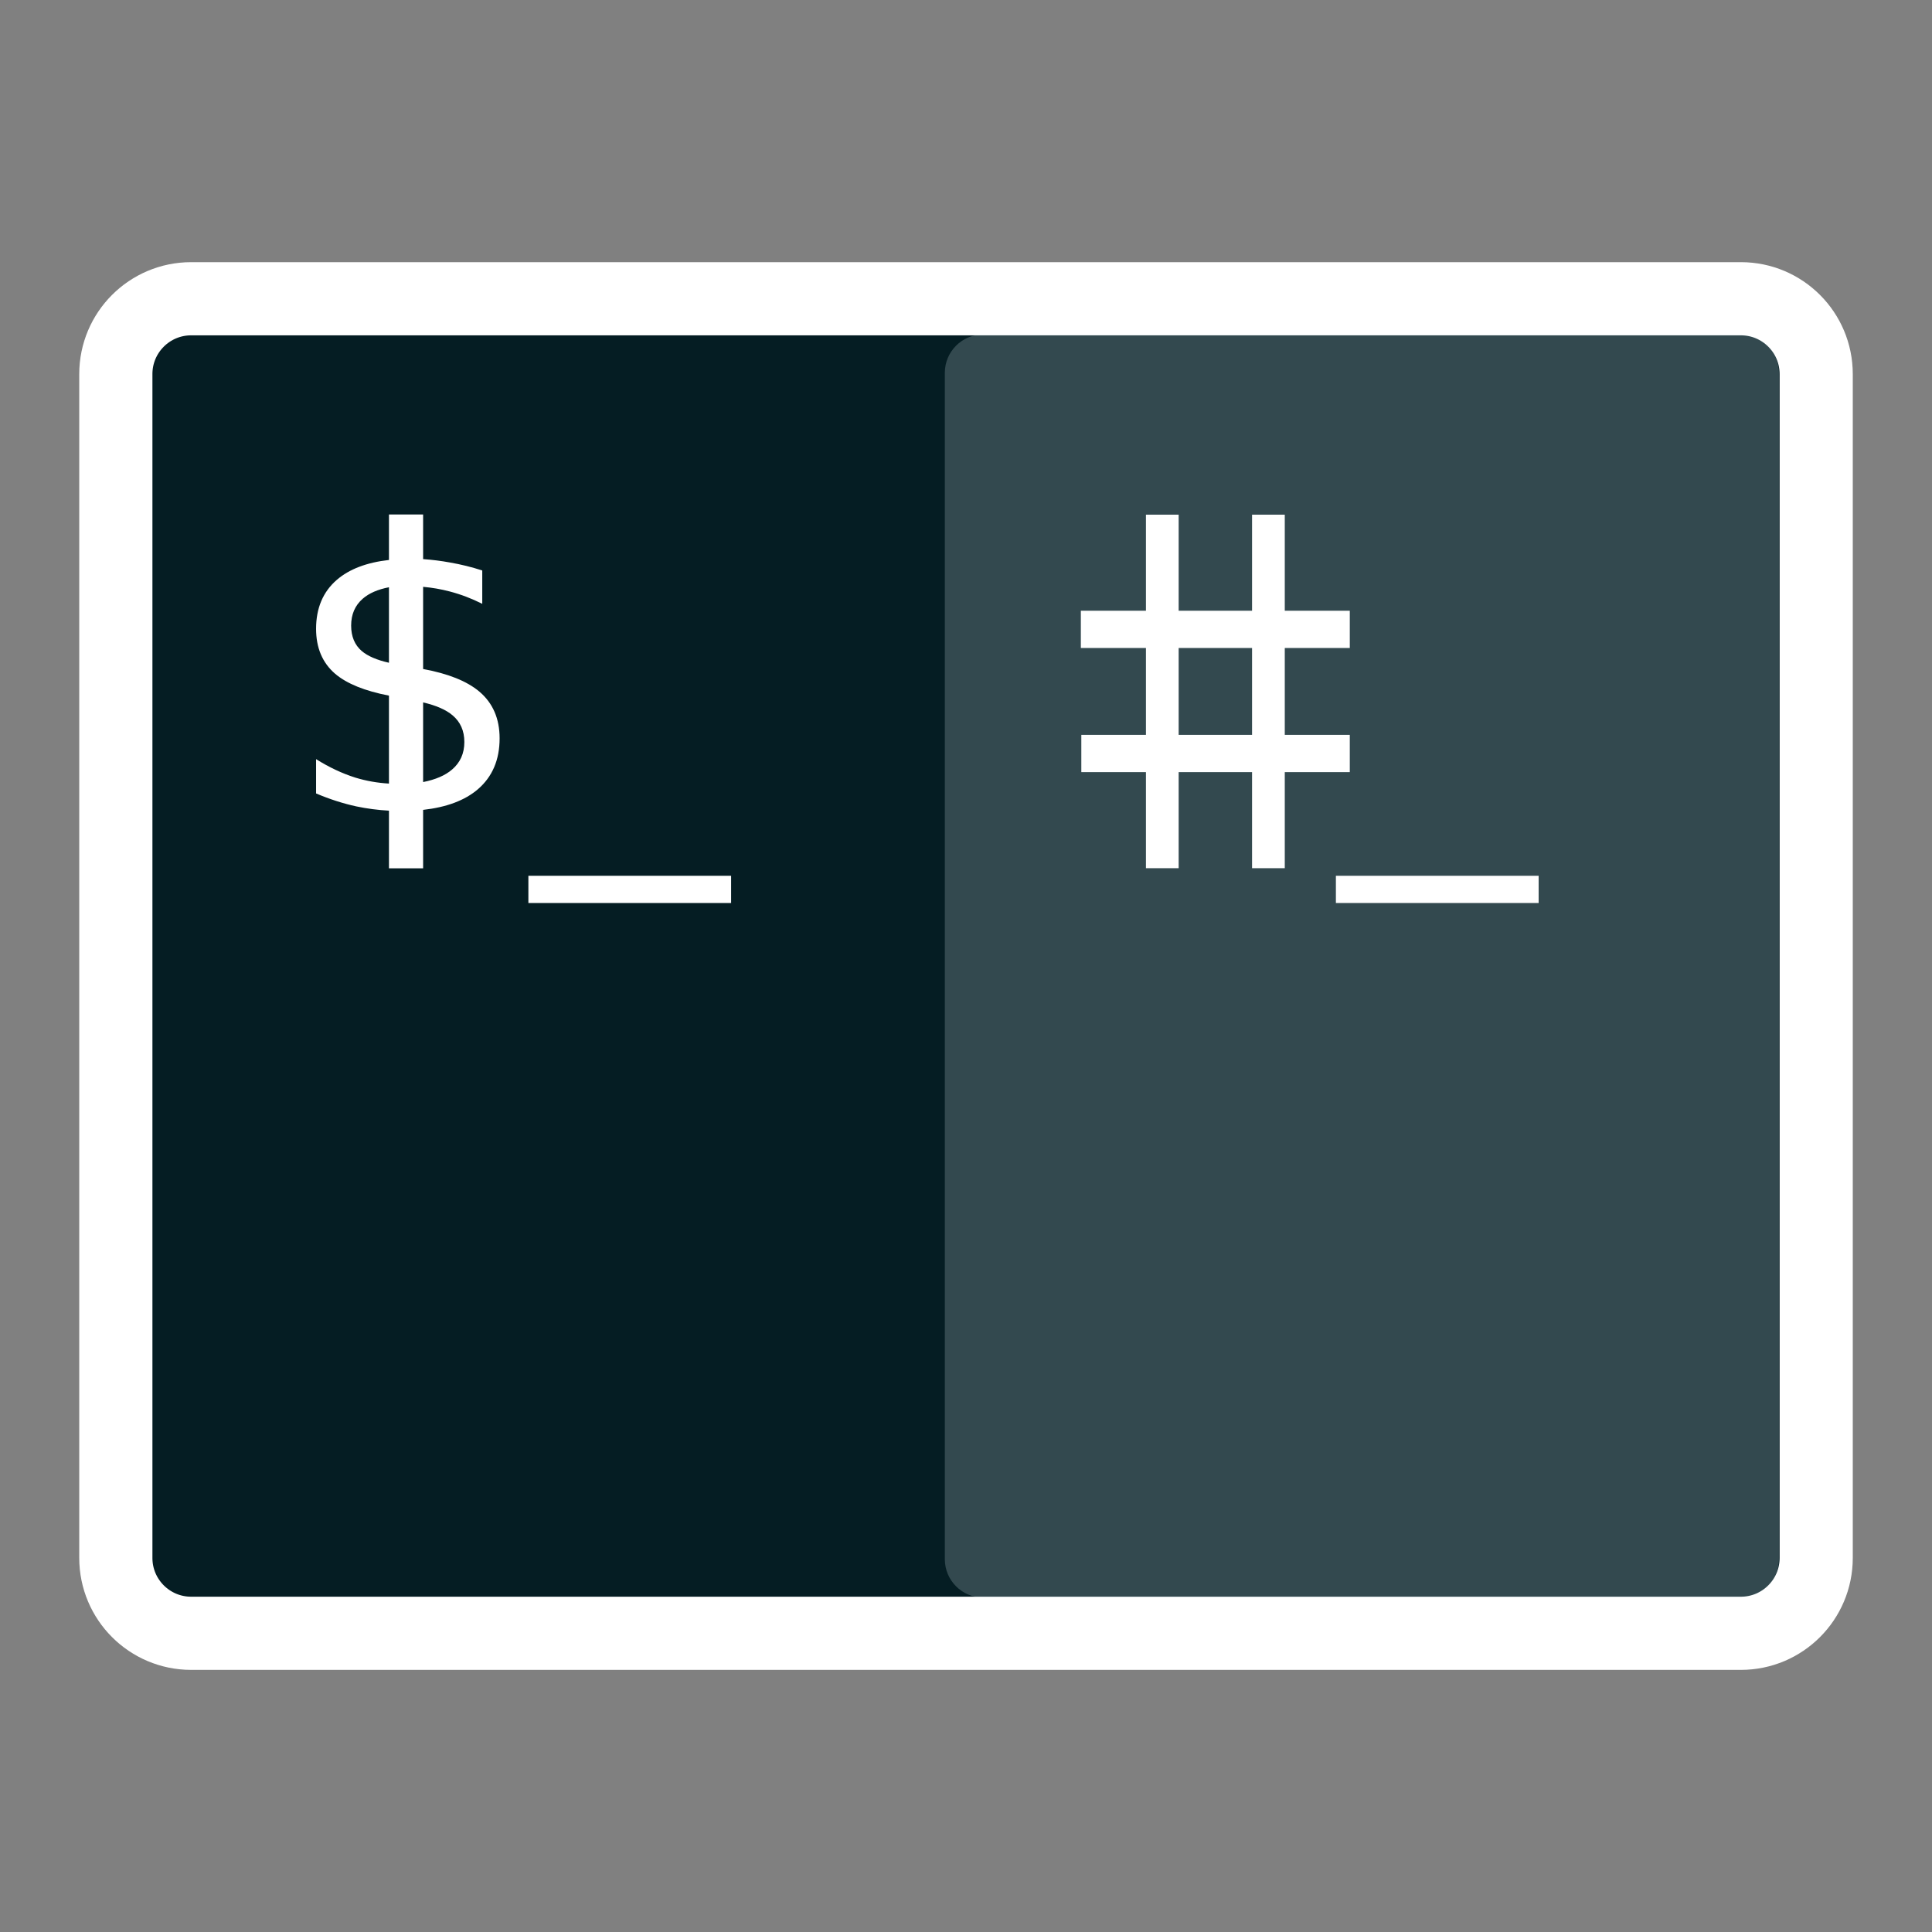
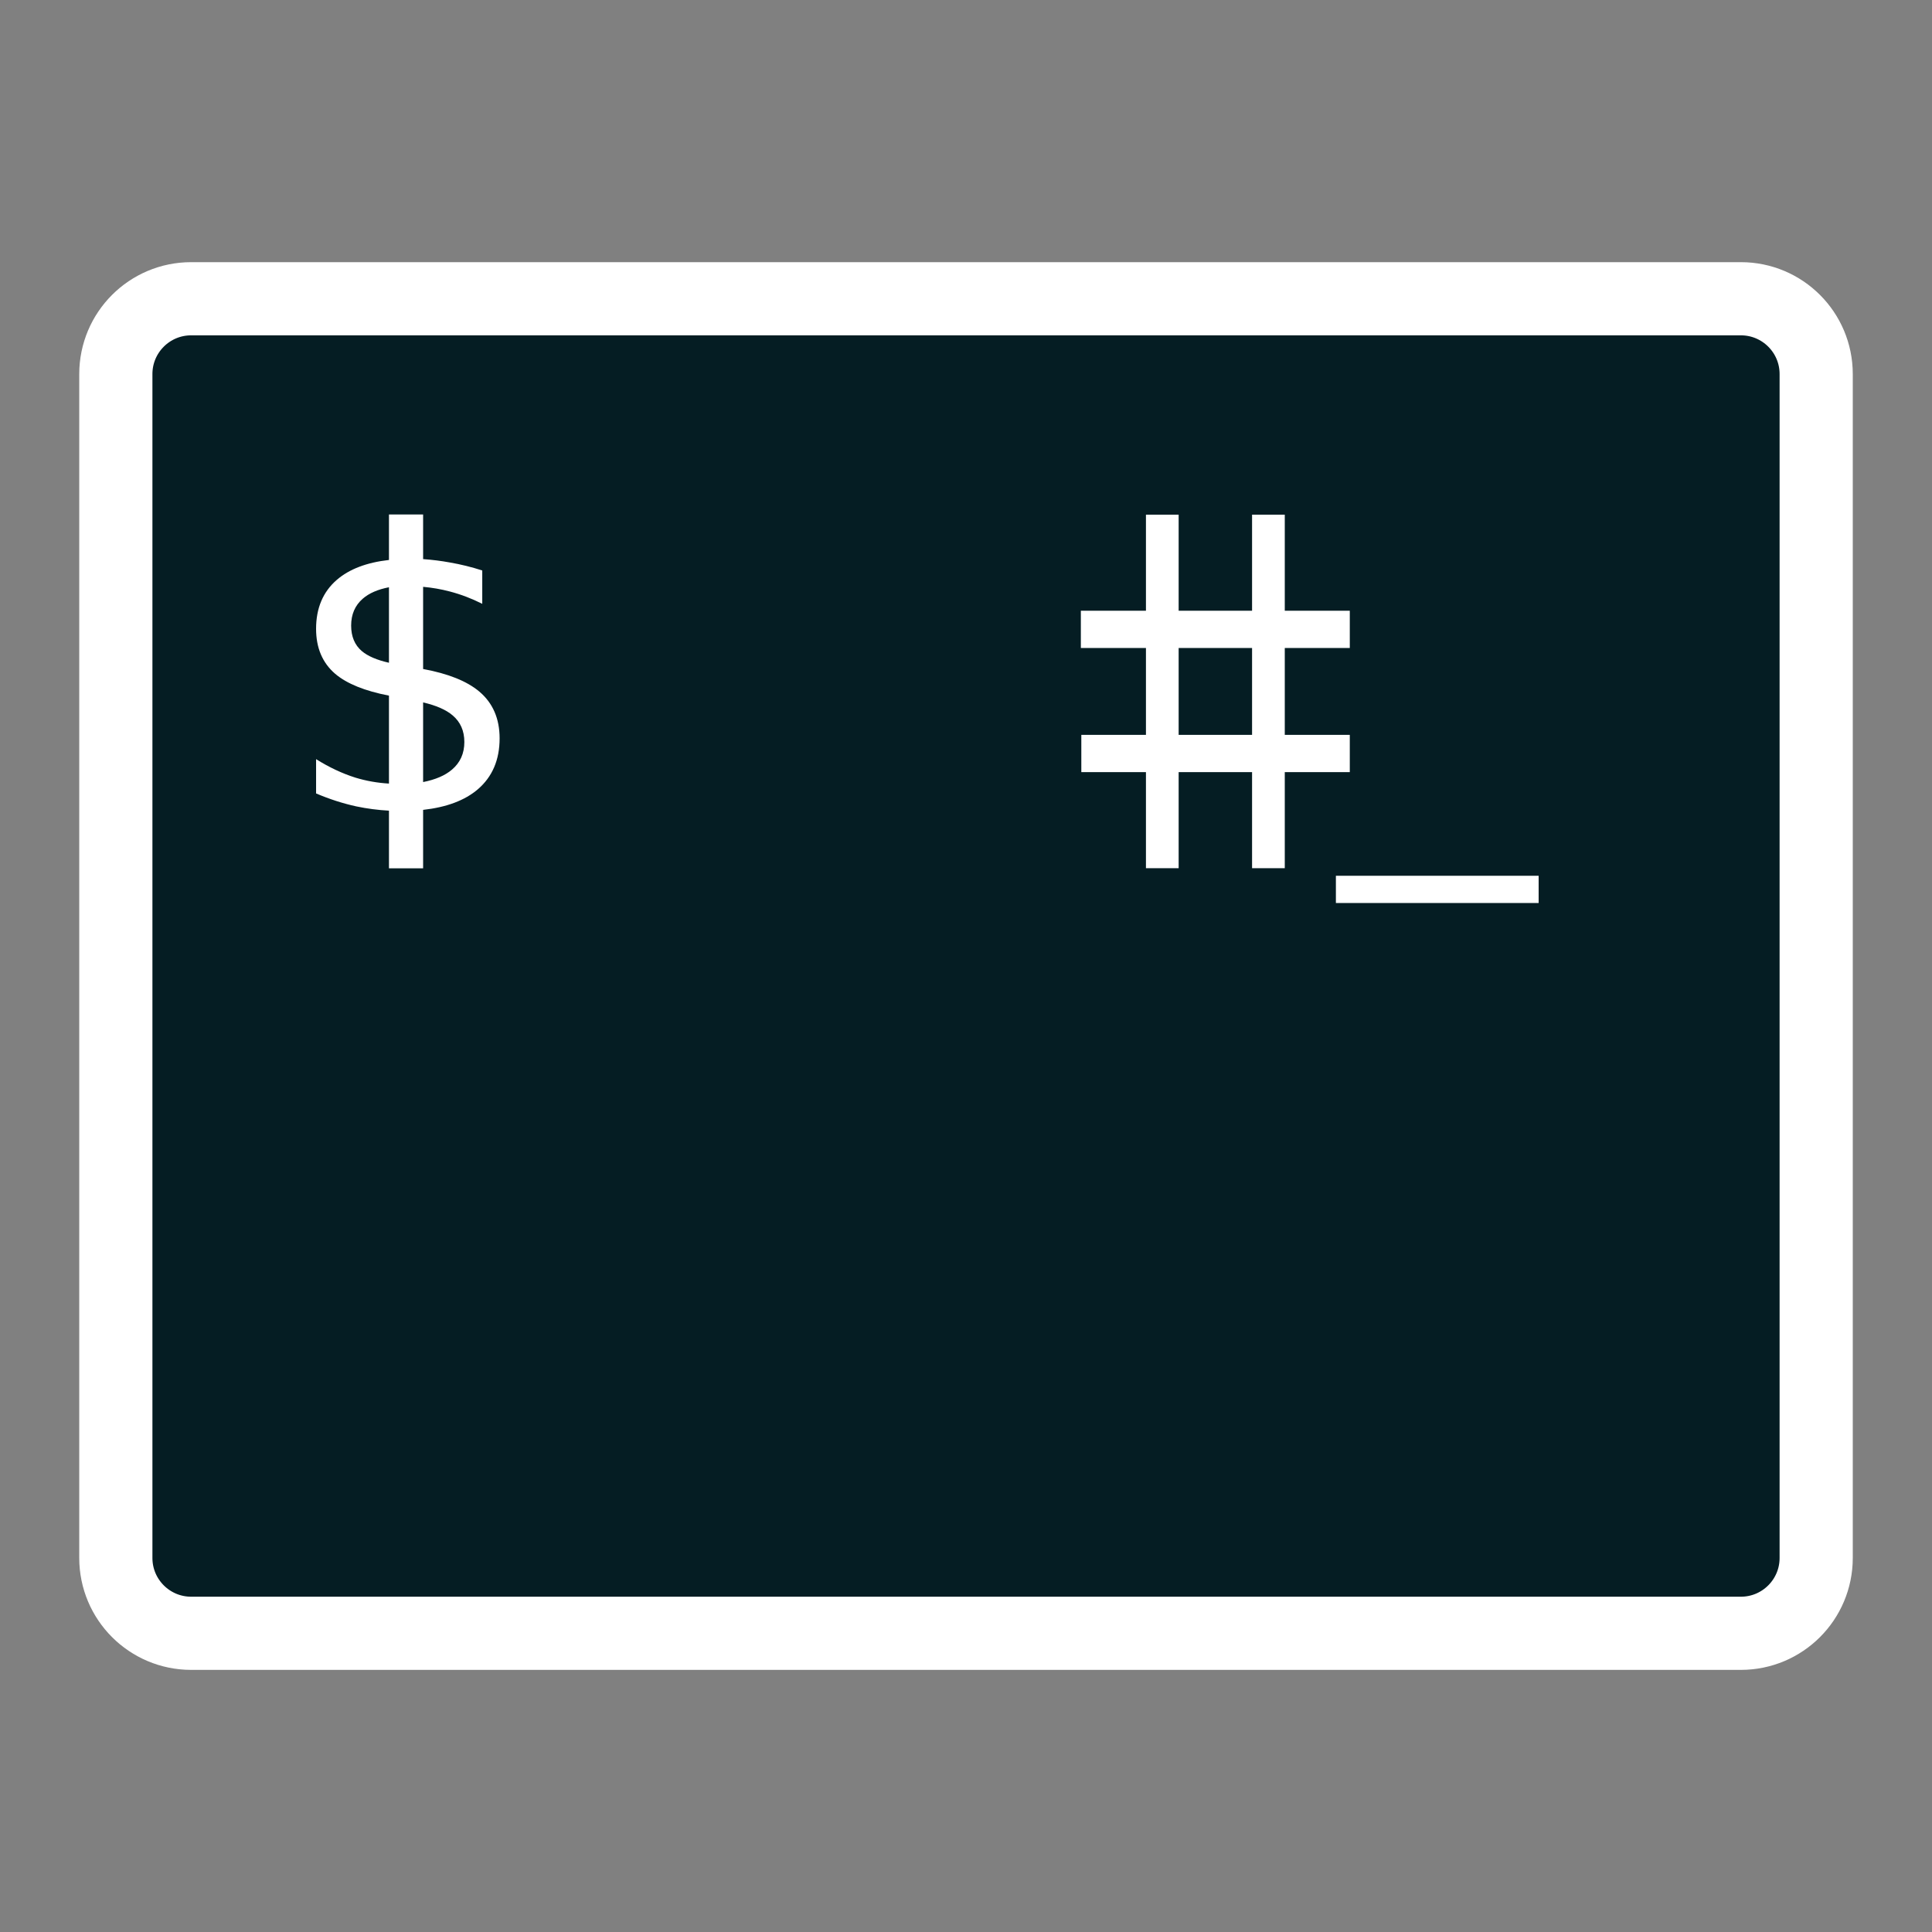
<svg xmlns="http://www.w3.org/2000/svg" xmlns:xlink="http://www.w3.org/1999/xlink" width="384pt" height="384pt" version="1.1" viewBox="0 0 384 384">
  <rect x="0" y="0" width="384" height="384" fill="#808080" stroke="none" />
  <defs>
    <symbol id="glyph0-1" overflow="visible">
      <path d="M 15.016 -70.266 L 15.016 -51.172 L 2.078 -51.172 L 2.078 -43.766 L 15.016 -43.766 L 15.016 -26.5 L 2.172 -26.5 L 2.172 -19.094 L 15.016 -19.094 L 15.016 0 L 21.516 0 L 21.516 -19.094 L 36.109 -19.094 L 36.109 0 L 42.609 0 L 42.609 -19.094 L 55.531 -19.094 L 55.531 -26.5 L 42.609 -26.5 L 42.609 -43.766 L 55.531 -43.766 L 55.531 -51.172 L 42.609 -51.172 L 42.609 -70.266 L 36.109 -70.266 L 36.109 -51.172 L 21.516 -51.172 L 21.516 -70.266 Z M 21.516 -26.5 L 21.516 -43.766 L 36.109 -43.766 L 36.109 -26.5 Z M 21.516 -26.5" />
    </symbol>
    <filter id="alpha" width="100%" height="100%" x="0%" y="0%" filterUnits="objectBoundingBox">
      <feColorMatrix in="SourceGraphic" type="matrix" values="0 0 0 0 1 0 0 0 0 1 0 0 0 0 1 0 0 0 1 0" />
    </filter>
    <mask id="mask0">
      <g filter="url(#alpha)">
-         <rect width="384" height="384" x="0" y="0" style="fill:rgb(0%,0%,0%);fill-opacity:0.2" />
-       </g>
+         </g>
    </mask>
    <clipPath id="clip1">
      <rect width="384" height="384" x="0" y="0" />
    </clipPath>
    <g id="surface5" clip-path="url(#clip1)">
-       <path style="fill-rule:evenodd;fill:rgb(91.373%,98.431%,100%)" d="M 195.422 66.473 L 345.953 66.473 C 350.168 66.473 353.582 69.887 353.582 74.102 L 353.582 309.902 C 353.582 314.117 350.168 317.531 345.953 317.531 L 195.422 317.531 C 191.207 317.531 187.793 314.117 187.793 309.902 L 187.793 74.102 C 187.793 69.887 191.207 66.473 195.422 66.473 Z M 195.422 66.473" />
-     </g>
+       </g>
  </defs>
  <g>
    <path style="fill-rule:evenodd;fill:rgb(1.961%,11.373%,13.725%);stroke-width:19.392;stroke-linejoin:round;stroke:rgb(100%,100%,100%)" d="M 50.656 -368.828 L 461.354 -368.828 C 472.375 -368.828 481.307 -359.896 481.307 -348.875 L 481.307 -35.12 C 481.307 -24.099 472.375 -15.161 461.354 -15.161 L 50.656 -15.161 C 39.635 -15.161 30.698 -24.099 30.698 -35.12 L 30.698 -348.875 C 30.698 -359.896 39.635 -368.828 50.656 -368.828 Z M 50.656 -368.828" transform="matrix(0.75,0,0,0.75,0,336)" />
    <path style="fill:rgb(100%,100%,100%)" d="M 77.309 102.254 L 77.309 111.297 C 72.887 111.797 69.43 113.109 66.953 115.242 C 64.203 117.617 62.824 120.863 62.824 124.98 C 62.824 128.766 64.086 131.746 66.613 133.918 C 68.926 135.887 72.5 137.332 77.309 138.262 L 77.309 155.742 C 75.031 155.609 72.801 155.223 70.629 154.559 C 68 153.727 65.398 152.5 62.824 150.887 L 62.824 157.703 C 65.5 158.84 68.164 159.699 70.816 160.277 C 72.98 160.73 75.145 161.008 77.309 161.125 L 77.309 172.59 L 84.098 172.59 L 84.098 160.969 C 88.766 160.445 92.402 159.086 94.98 156.871 C 97.859 154.395 99.301 151.023 99.301 146.758 C 99.301 142.816 97.949 139.711 95.246 137.438 C 92.789 135.371 89.062 133.887 84.098 132.969 L 84.098 116.637 C 85.895 116.797 87.656 117.102 89.375 117.555 C 91.598 118.137 93.758 118.957 95.852 120.016 L 95.852 113.387 C 93.758 112.707 91.609 112.176 89.414 111.797 C 87.688 111.48 85.914 111.258 84.098 111.129 L 84.098 102.254 Z M 77.309 116.723 L 77.309 131.727 C 74.918 131.191 73.113 130.418 71.914 129.41 C 70.5 128.199 69.793 126.508 69.793 124.336 C 69.793 122.113 70.562 120.332 72.105 118.992 C 73.367 117.895 75.109 117.145 77.309 116.723 Z M 84.098 139.609 C 86.691 140.215 88.645 141.066 89.945 142.172 C 91.512 143.488 92.293 145.254 92.293 147.477 C 92.293 149.75 91.473 151.578 89.832 152.969 C 88.477 154.129 86.562 154.953 84.098 155.441 Z M 84.098 139.609" />
-     <path style="fill:rgb(100%,100%,100%)" d="M 145.316 174.066 L 145.316 179.48 L 105.02 179.48 L 105.02 174.066 Z M 145.316 174.066" />
    <use mask="url(#mask0)" xlink:href="#surface5" />
    <path style="fill:rgb(100%,100%,100%)" d="M 305.816 174.066 L 305.816 179.48 L 265.52 179.48 L 265.52 174.066 Z M 305.816 174.066" />
    <g style="fill:rgb(100%,100%,100%)">
      <use x="212.75" y="172.56" xlink:href="#glyph0-1" />
    </g>
  </g>
</svg>